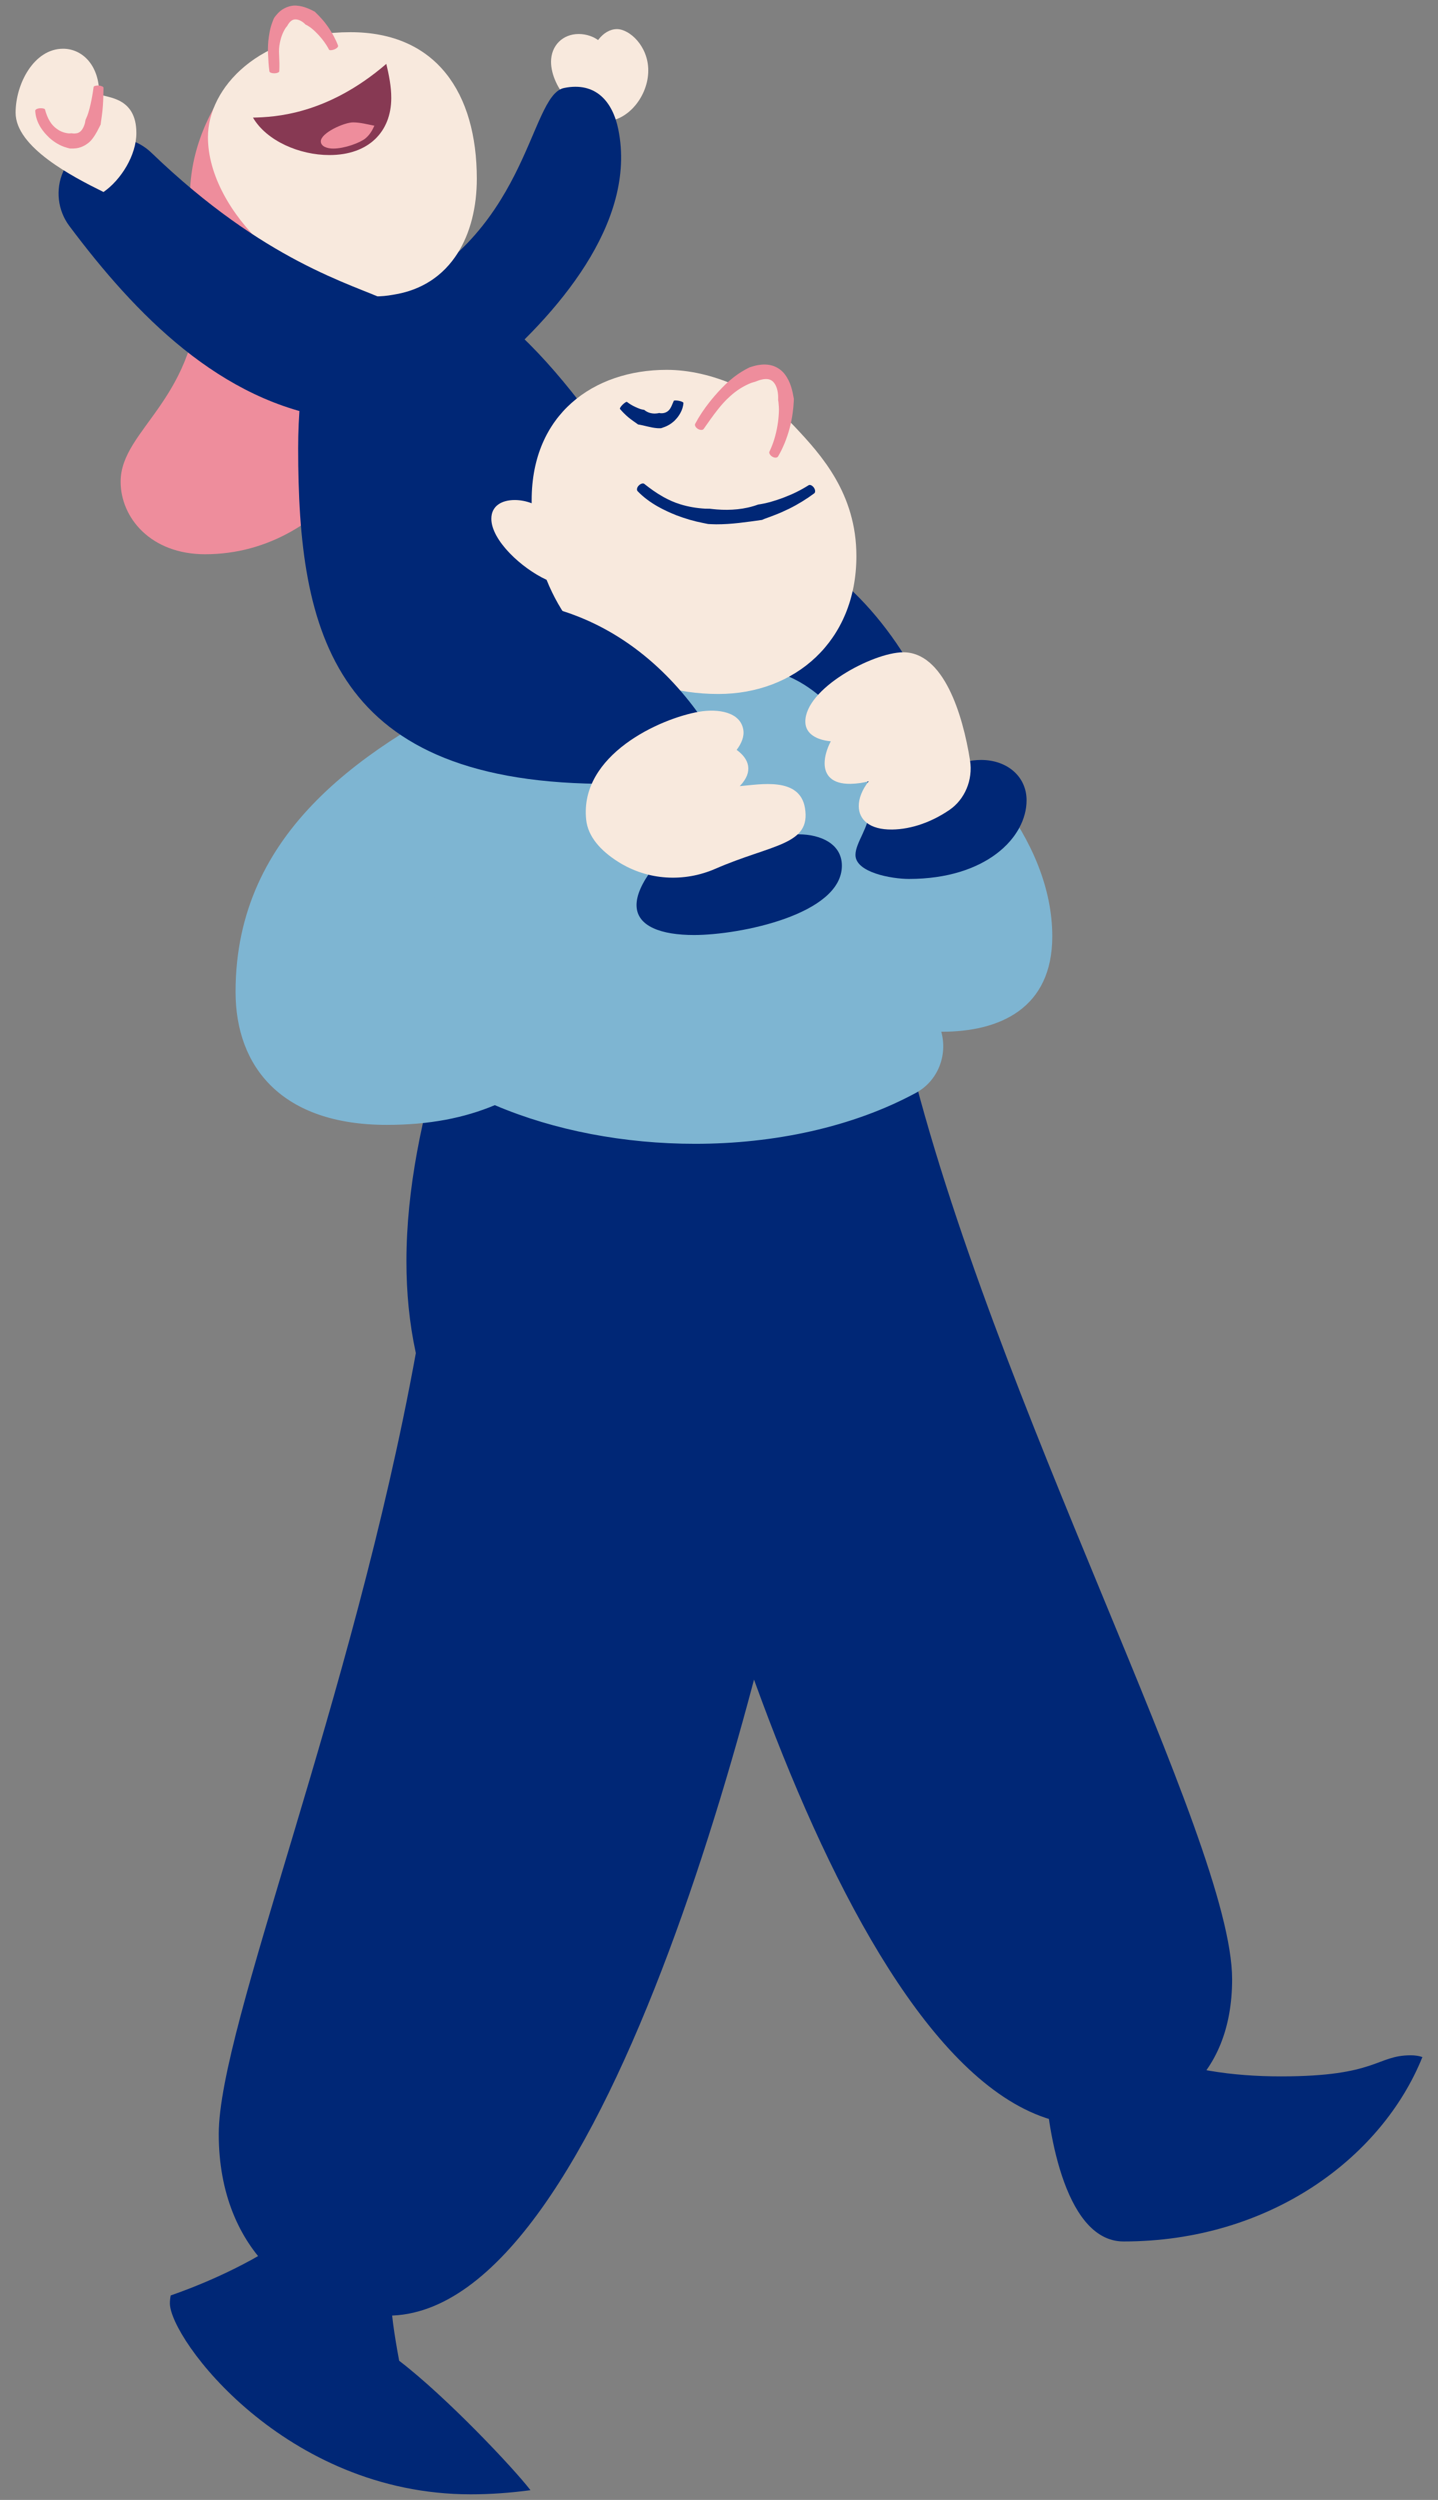
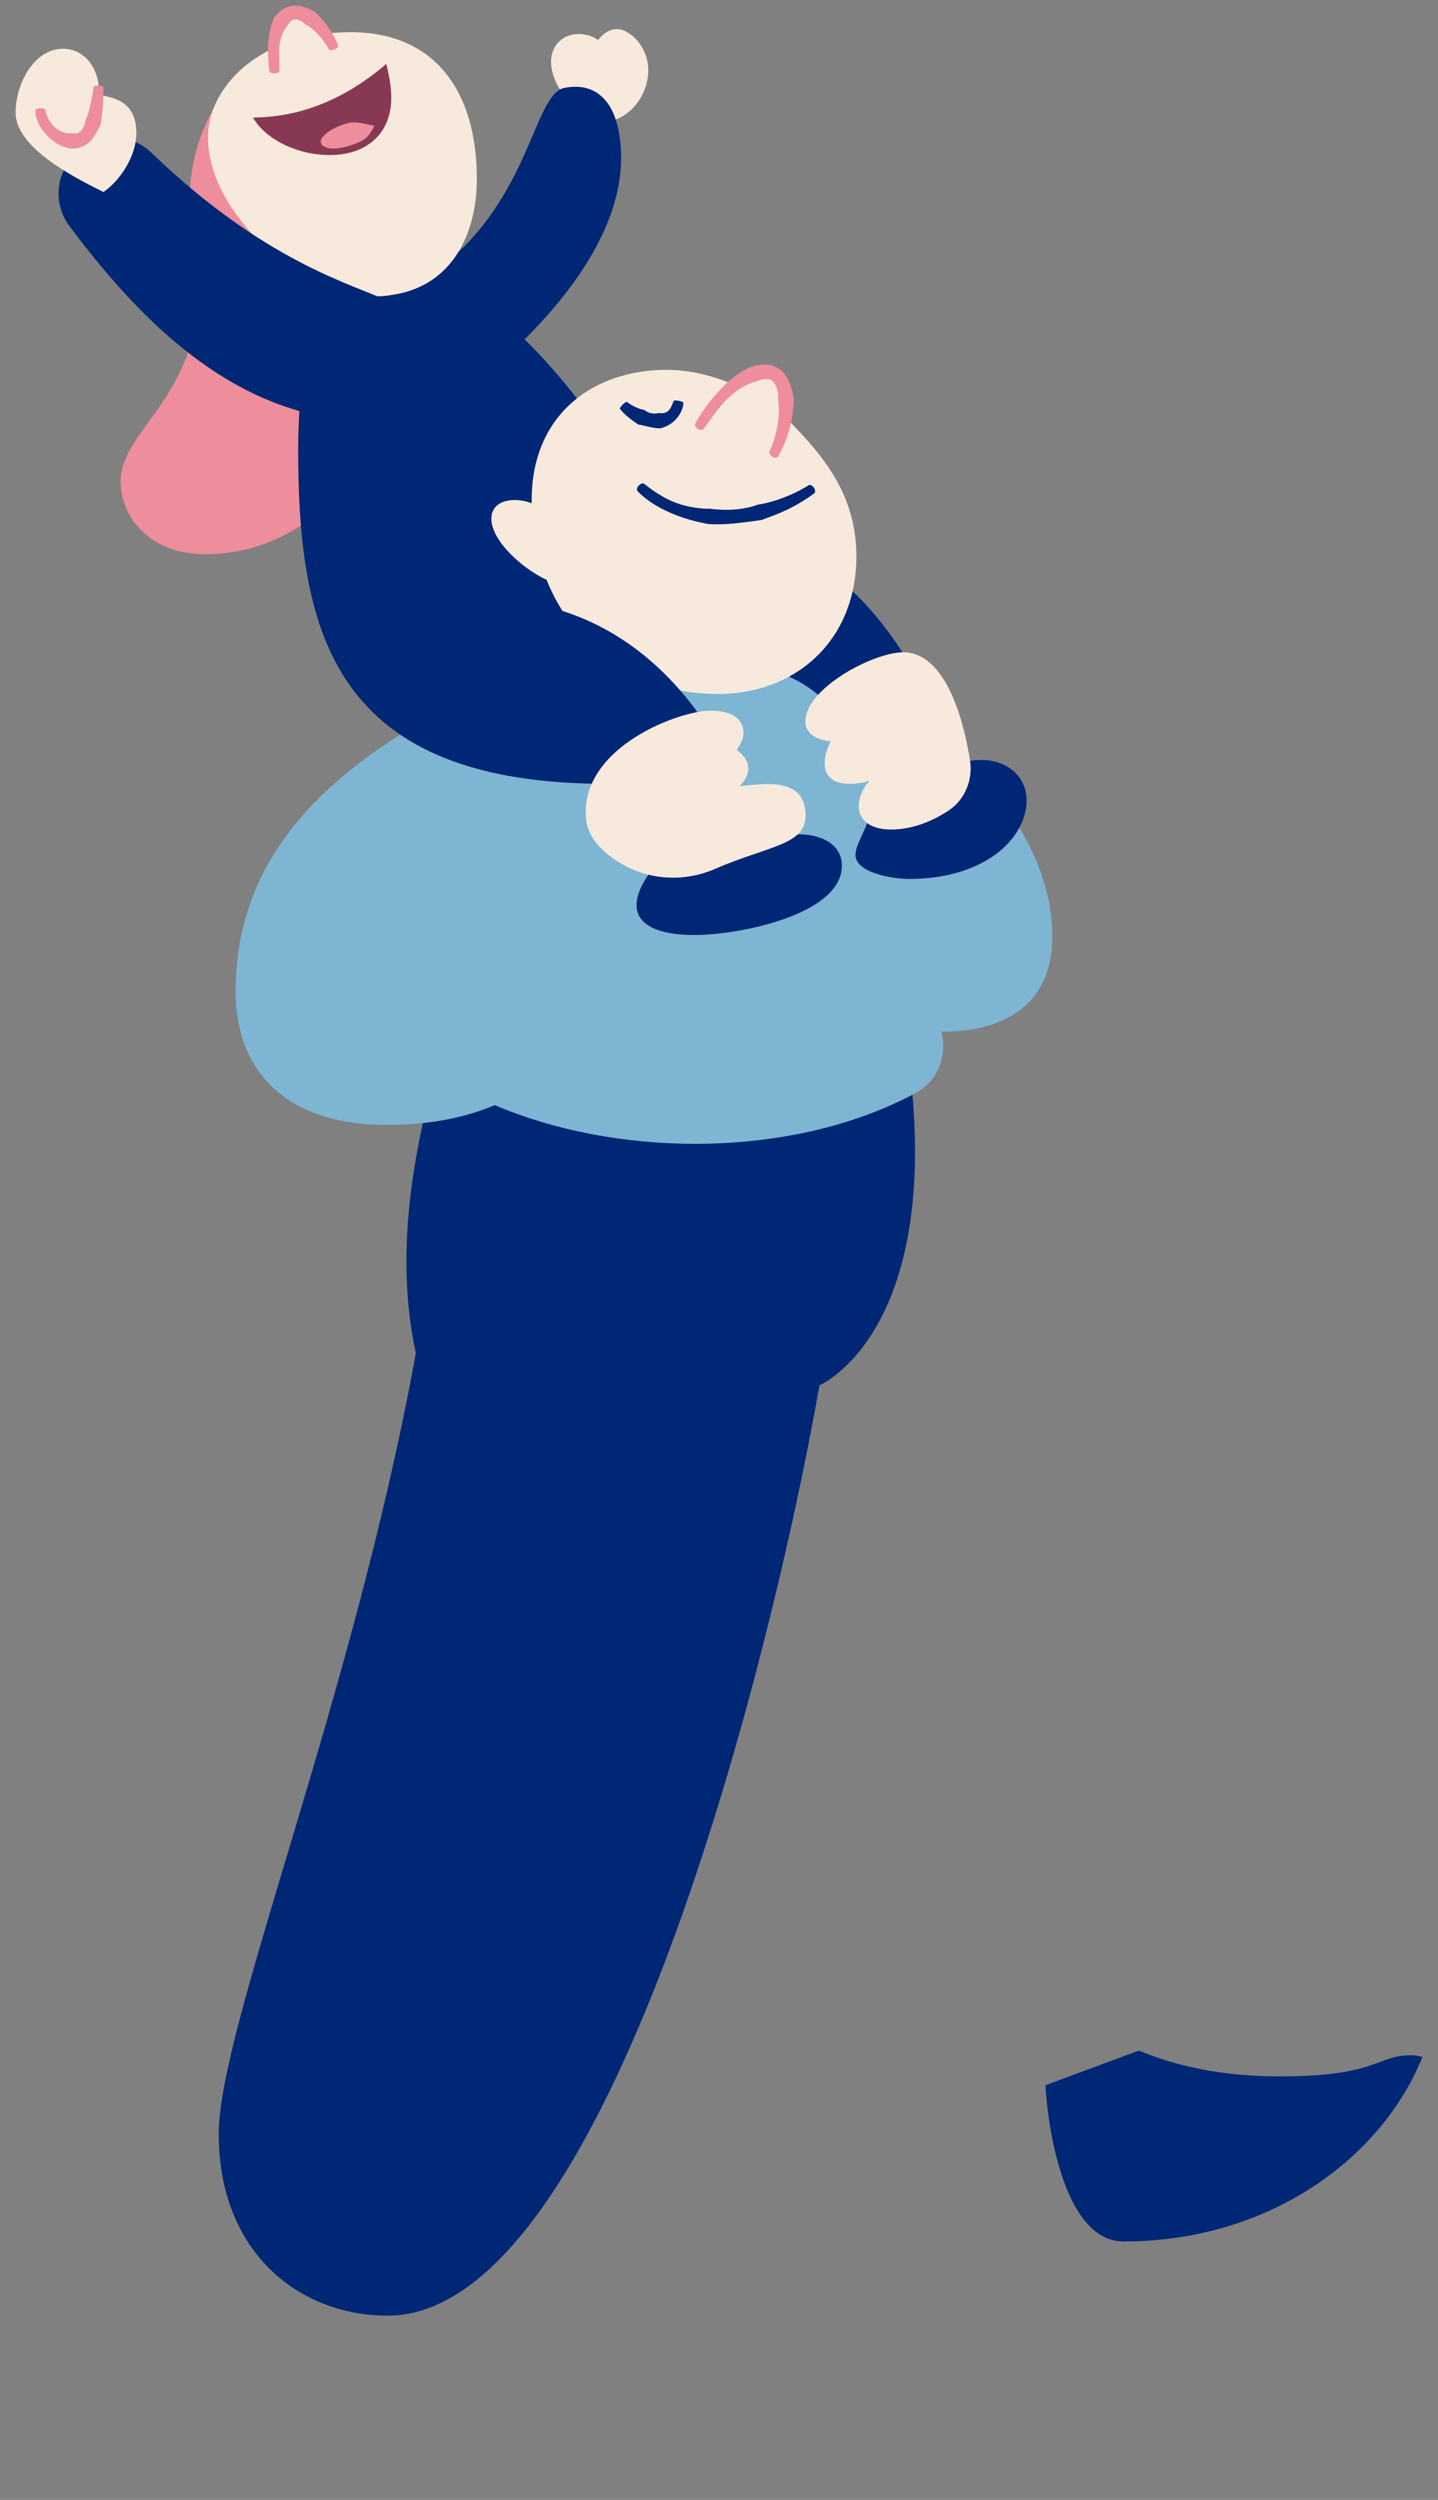
<svg xmlns="http://www.w3.org/2000/svg" version="1.1" x="0px" y="0px" viewBox="0 0 293.14 509.46" style="enable-background:new 0 0 293.14 509.46;" xml:space="preserve">
  <rect x="0" y="0" width="293.14" height="509.46" fill="#808080" stroke="none" />
  <style type="text/css">
	.st0{fill:#002776;}
	.st1{fill:#EE8D9C;}
	.st2{fill:#F8E9DD;}
	.st3{fill:none;}
	.st4{fill:#7EB5D2;}
	.st5{fill:#0058A3;}
	.st6{fill:#873953;}
	.st7{fill:none;stroke:#FE598C;stroke-miterlimit:10;}
</style>
  <g id="fargeflater">
</g>
  <g id="_x39_">
    <g id="med_barn_på_skuldrene_00000077318590956491780200000008277727298718150328_">
      <g>
        <g>
          <path class="st1" d="M48.58,14.69c-5.99,7.24-9.85,16.02-9.85,25.27c0,8.24,1.99,10.82,1.99,16.98      c0,24.53-16.13,30.32-16.13,41.23c0,7.3,6.1,14.78,17.22,14.78c25.87,0,42.83-27.36,42.83-52.6c0-7.74-1.56-15.44-4.9-22.54" />
        </g>
      </g>
      <g>
        <g>
          <path class="st2" d="M115.6,20.15c-1.75-1.88-3.27-4.84-3.27-7.56c0-3.28,2.36-5.66,5.64-5.66c3.17,0,6.08,2.14,6.08,5.09      c0,0.93-0.41,1.72-1.6,1.75c-0.03,0-0.05,0-0.08,0c-1.26,0-1.8-0.85-1.8-1.99c0-2.32,2.24-5.85,5.2-5.85      c2.53,0,6.38,3.42,6.38,8.43c0,5.25-4.17,10.37-8.88,10.37c-1.26,0-2.55-0.36-3.81-1.19" />
        </g>
      </g>
      <g>
        <g>
          <path class="st0" d="M77.74,61.27c30.17-12.18,29.95-41.85,37.25-43.34c6.52-1.33,9.92,2.87,11.05,8.42      c3.88,18.98-12.53,37.93-27.39,50.37" />
        </g>
      </g>
      <g>
        <g>
          <g>
-             <path class="st0" d="M184.92,213.66c17.41,72.14,66.25,161,66.25,189.7c0,20.4-13.59,29.72-29.27,29.72       c-47.6,0-83.6-131.17-92.76-179.72C129.15,253.36,133.83,230.41,184.92,213.66z" />
-           </g>
+             </g>
        </g>
        <g>
          <g>
            <path class="st0" d="M184.92,213.66c-15.62,0.23-31.27,0.66-46.9,0.66c-15.82,0-31.64-0.44-47.4-1.95       c-4.56,14.76-7.77,29.93-7.77,44.69c0,6.33,0.59,12.58,1.92,18.69C71.92,346.45,44.59,412.97,44.59,434.9       c0,24.05,16.33,37.01,34.45,37.01c45.01,0,78.33-134.39,88.01-189.59C167.05,282.32,193.15,271.22,184.92,213.66z" />
          </g>
        </g>
        <g>
          <g>
            <path class="st0" d="M213.12,424.95c0.29,6.62,3.31,31.84,15.92,31.84c29.8,0,52.66-17.07,60.92-37.58       c-0.73-0.25-1.53-0.36-2.36-0.36c-7.07,0-6.81,4.3-26.46,4.3c-9.89,0-19.53-1.34-28.98-5.26" />
          </g>
        </g>
        <g>
          <g>
-             <path class="st0" d="M62.79,452.71c-7.42,6.46-18.55,11.8-27.99,15.08c-0.11,0.54-0.17,1.08-0.17,1.61       c0,7.18,23.39,38.92,61.33,38.92c3.92,0,7.98-0.28,12.18-0.84c-3.42-4.46-17.14-19.01-26.77-26.38       c-0.93-5.05-1.79-10.2-1.79-15.26c0-2.22,0.17-4.43,0.56-6.6" />
-           </g>
+             </g>
        </g>
      </g>
      <g>
        <g>
          <path class="st4" d="M146.74,130.77c11.26,1.17,22.27,4.46,32.03,10.19c19.16,11.25,35.74,30.3,35.74,49.86      c0,14.7-10.72,19.47-22.63,19.44c0,0,0,0,0,0h0c1.34,4.83-0.73,10.05-5.14,12.44c-12.95,7.02-28.99,10.4-45.03,10.4      c-14.34,0-28.68-2.69-40.84-7.88c-6.18,2.59-13.29,4.02-22.02,4.02c-21.41,0-30.83-11.81-30.83-27.11      c0-32.82,26.17-50.19,54.08-63.55c13.85-6.63,29.23-9.4,44.51-7.82L146.74,130.77z" />
        </g>
      </g>
      <g>
        <g>
          <path class="st0" d="M130.9,100.59c0.11,0.11-24.56-41.96-42.83-41.96c-11.95,0-18.62-0.99-25.11,18.66l50.07,69.55l29.86-29.16      L130.9,100.59z" />
        </g>
      </g>
      <g>
        <g>
          <g>
            <path class="st0" d="M156.29,136.42c12.55,2.7,21.02,15.27,21.02,28.17c0,3.96-2.92,7.04-2.92,9.64c0,3.58,7.36,4.89,10.9,4.89       c15.68,0,23.98-8.41,23.98-16.03c0-4.83-3.94-8.22-9.28-8.22c-2.2,0-4.64,0.58-7.13,1.87c-1-15.34-14.46-35.15-26.97-42.32" />
          </g>
        </g>
        <g>
          <g>
            <path class="st2" d="M177.09,159.21c-1.35,1.72-2.05,3.53-2.03,5.11c0.03,2.71,2.18,4.79,6.81,4.73       c3.97-0.05,8.09-1.55,11.66-3.98c3.13-2.13,4.85-6.12,4.21-10.12c-1.48-9.4-5.41-22.12-13.69-22.02       c-6.21,0.08-19.97,7.44-19.88,14.19c0.03,2.52,2.45,3.7,5.19,3.95c-0.78,1.49-1.27,3.11-1.26,4.54       c0.03,2.34,1.44,4.18,5.27,4.13C174.82,159.71,176.03,159.51,177.09,159.21z" />
          </g>
        </g>
      </g>
      <g>
        <g>
          <g>
            <path class="st2" d="M111.42,118.16c-5.16-2.38-11.26-8.08-11.26-12.44c0-2.69,2.21-3.82,4.76-3.82c1.2,0,2.36,0.24,3.46,0.66       c0-0.21,0-0.42,0-0.63c0-17.52,12.61-26.56,27.53-26.56c9.1,0,19.47,4.53,26.15,11.64c5.3,5.64,12.52,13.56,12.52,26.31       c0,17.38-12.56,28.11-28.15,28.11C129.27,141.43,116.86,131.73,111.42,118.16z" />
          </g>
        </g>
        <g>
          <g>
            <g>
              <path class="st2" d="M142.27,87.41c2.81-4.69,6.96-10.11,12.28-11.45c3.06-0.78,4.72,0.83,5.38,3.43        c0.99,3.89-0.28,10-2.49,13.68" />
            </g>
          </g>
          <g>
            <g>
              <g>
-                 <line class="st3" x1="140.65" y1="86.44" x2="143.89" y2="88.39" />
-               </g>
+                 </g>
            </g>
            <g>
              <g>
                <line class="st3" x1="155.81" y1="92.09" x2="159.06" y2="94.04" />
              </g>
            </g>
            <g>
              <g>
                <path class="st1" d="M158.69,81.94c0.07,0.64,0.12,1.3,0.09,1.96c-0.04,0.96-0.13,1.92-0.3,2.88         c-0.31,1.82-0.83,3.62-1.63,5.26c-0.14,0.28,0.13,0.75,0.59,1.03c0.46,0.28,0.99,0.26,1.18-0.06c1.05-1.8,1.8-3.72,2.34-5.71         c0.28-1.03,0.49-2.09,0.63-3.16c0.11-0.75,0.18-1.52,0.22-2.31c0.02-0.18,0.01-0.37,0.02-0.56         c-0.29-1.63-0.62-3.37-1.84-4.99c-0.6-0.8-1.53-1.47-2.55-1.77c-1.01-0.3-2.01-0.26-2.89-0.11         c-0.62,0.11-1.15,0.27-1.71,0.45c-0.33,0.17-0.68,0.33-1,0.52c-1.78,0.99-3.29,2.26-4.62,3.63         c-0.96,0.99-1.86,2.02-2.69,3.08c-1.04,1.33-2.01,2.77-2.81,4.28c-0.16,0.31,0.09,0.77,0.55,1.05         c0.46,0.27,0.98,0.28,1.17,0.01c0.95-1.34,1.88-2.7,2.87-3.94c0.78-0.99,1.62-1.94,2.56-2.76c1.28-1.17,2.74-2.08,4.25-2.68         c0.27-0.1,0.54-0.16,0.81-0.24c0.4-0.16,0.85-0.33,1.24-0.42c1.15-0.29,2.02-0.15,2.63,0.64c0.64,0.8,0.9,2.18,0.82,3.5         C158.64,81.65,158.68,81.79,158.69,81.94z" />
              </g>
            </g>
          </g>
        </g>
        <g>
          <g>
            <g>
-               <line class="st3" x1="131.51" y1="97.56" x2="128.88" y2="100.29" />
-             </g>
+               </g>
          </g>
          <g>
            <g>
              <line class="st3" x1="167" y1="100.9" x2="164.79" y2="97.82" />
            </g>
          </g>
          <g>
            <g>
              <path class="st0" d="M155.81,105.75c0.71-0.24,1.4-0.52,2.09-0.78c1-0.38,1.97-0.81,2.93-1.28c1.81-0.89,3.53-1.95,5.14-3.14        c0.29-0.21,0.25-0.75-0.07-1.19c-0.32-0.44-0.8-0.65-1.07-0.47c-1.59,1.01-3.29,1.84-5.05,2.5c-0.91,0.35-1.84,0.65-2.77,0.92        c-0.66,0.18-1.32,0.33-1.99,0.44l-0.47,0.07c-2.68,1-5.66,1.22-8.44,1c-0.48-0.05-0.96-0.08-1.44-0.15l-0.94-0.01        c-1.72-0.1-3.43-0.38-5.08-0.9c-1.19-0.36-2.33-0.88-3.41-1.48c-1.35-0.75-2.66-1.68-3.9-2.67c-0.25-0.2-0.76-0.04-1.13,0.34        c-0.37,0.38-0.47,0.89-0.23,1.15c1.21,1.26,2.67,2.31,4.16,3.15c1.2,0.67,2.44,1.24,3.72,1.75c1.78,0.68,3.63,1.23,5.51,1.59        l1,0.2c0.54,0.04,1.08,0.04,1.63,0.06c3.11,0.01,6.23-0.46,9.35-0.9L155.81,105.75z" />
            </g>
          </g>
        </g>
        <g>
          <g>
            <g>
              <line class="st3" x1="140.24" y1="82.02" x2="136.52" y2="81.31" />
            </g>
          </g>
          <g>
            <g>
              <line class="st3" x1="128.28" y1="81.13" x2="125.57" y2="83.77" />
            </g>
          </g>
          <g>
            <g>
              <path class="st0" d="M131.16,83.5c-0.24-0.04-0.47-0.09-0.7-0.17c-0.32-0.12-0.64-0.25-0.96-0.4c-0.6-0.28-1.18-0.62-1.7-1.03        c-0.09-0.07-0.49,0.19-0.88,0.57c-0.39,0.38-0.63,0.77-0.53,0.88c0.53,0.62,1.1,1.19,1.73,1.72c0.33,0.27,0.67,0.53,1.02,0.77        l0.75,0.53l0.18,0.13c1.3,0.2,2.51,0.65,3.92,0.76c0.24,0.01,0.49,0.02,0.74,0.01c0.16-0.04,0.32-0.1,0.47-0.16        c0.86-0.27,1.68-0.78,2.33-1.4c0.46-0.46,0.85-0.96,1.14-1.49c0.37-0.66,0.61-1.38,0.65-2.1c0.01-0.15-0.41-0.34-0.94-0.44        c-0.53-0.1-0.98-0.09-1.03,0.01c-0.23,0.51-0.4,1.01-0.64,1.42c-0.19,0.33-0.42,0.61-0.72,0.79c-0.4,0.26-0.87,0.35-1.35,0.31        c-0.09-0.01-0.17-0.03-0.26-0.05c-0.13,0.04-0.27,0.06-0.41,0.08c-0.82,0.12-1.87-0.03-2.64-0.71L131.16,83.5z" />
            </g>
          </g>
        </g>
      </g>
      <g>
        <g>
          <path class="st4" d="M106.88,220.83c12.06-2.64,31.74-21.57,31.74-42.69c0-9.63-10.7-18.09-18.94-18.09      c-14.19,0-38.25,30.47-46.28,42.07" />
        </g>
      </g>
      <g>
        <g>
          <path class="st0" d="M62.57,71.88c-1.2,6.07-1.79,12.76-1.79,19.49c0,37.58,6.99,68.69,63.82,68.37      c0.87,6.06,4.21,12.71,8.53,17.16c-2.35,3.1-3.37,5.58-3.37,7.54c0,4.38,5.11,6.11,11.72,6.11c9.38,0,30.14-4.21,30.14-14.13      c0-4.45-4.33-6.39-8.79-6.39c-2.72,0-5.41,0.75-7.91,1.95c-6.28-22.3-21.13-43.94-45.6-48.85L62.57,71.88z" />
        </g>
      </g>
      <g>
        <g>
          <g>
            <path class="st2" d="M126,175.62c6.07,3.84,13.45,4.21,19.83,1.43c11.59-5.05,19.55-4.77,18.26-12.41       c-1.08-6.38-9.15-4.77-13.29-4.43c1.46-1.52,1.91-2.91,1.7-4.15c-0.21-1.27-1.12-2.36-2.33-3.24c0.98-1.3,1.59-2.74,1.35-4.13       c-0.61-3.63-5.2-4.29-8.97-3.65c-7.98,1.35-24.43,8.81-23.06,21.99C119.85,170.48,122.4,173.34,126,175.62z" />
          </g>
        </g>
      </g>
      <g>
        <g>
          <path class="st2" d="M80.12,60.07c-1.27,0.23-2.48,0.34-3.76,0.34c-15.31,0-33.97-17.13-33.97-32.44      c0-10.17,10.52-21.41,29.05-21.41c17.51,0,25.76,12.39,25.76,29.88C97.2,47.64,92.2,58.21,80.12,60.07z" />
        </g>
      </g>
      <g>
        <g>
          <path class="st0" d="M79.43,61.47c-7.72-3.62-25.41-8.05-48.54-30.32c-5.59-5.39-14.83-3.49-17.93,3.63      c-0.03,0.08-0.07,0.15-0.1,0.23c-1.59,3.64-1.1,7.87,1.28,11.05C27.57,64,44.91,81.99,68.25,85.29" />
        </g>
      </g>
      <g>
        <g>
          <g>
            <path class="st2" d="M21.1,39.13c-6.3-3.11-17.92-9.11-17.92-16.16c0-5.89,3.75-13.04,9.68-13.04c3.85,0,7.37,3.27,7.37,9.25       c0,0,0,0.01,0,0.01c1.49,0.78,7.57,0.49,7.57,7.92C27.8,31.71,24.6,36.71,21.1,39.13z" />
          </g>
        </g>
        <g>
          <g>
            <g>
              <line class="st3" x1="10" y1="21.89" x2="6.23" y2="22.21" />
            </g>
          </g>
          <g>
            <g>
              <line class="st3" x1="22.01" y1="17.55" x2="18.23" y2="17.31" />
            </g>
          </g>
          <g>
            <g>
              <path class="st1" d="M20.56,25.03c0.08-0.49,0.14-0.96,0.2-1.43c0.1-0.67,0.16-1.34,0.21-2c0.09-1.25,0.11-2.49,0.13-3.71        c0-0.22-0.45-0.42-0.99-0.46c-0.54-0.03-1,0.1-1.03,0.31c-0.16,1.19-0.36,2.37-0.62,3.51C18.32,21.85,18.18,22.44,18,23        c-0.12,0.4-0.27,0.78-0.44,1.15l-0.12,0.25c-0.1,0.82-0.38,1.59-0.79,2.11c-0.42,0.53-0.86,0.67-1.43,0.7        c-0.21,0-0.42-0.01-0.65-0.05c-0.15,0.03-0.3,0.01-0.46,0.03c-0.85-0.05-1.78-0.36-2.54-0.94c-0.57-0.39-1.04-0.92-1.4-1.51        c-0.46-0.74-0.77-1.57-1-2.44c-0.05-0.17-0.52-0.28-1.05-0.24c-0.53,0.04-0.95,0.27-0.94,0.51c0.05,1.19,0.47,2.37,1.08,3.36        c0.49,0.79,1.11,1.5,1.8,2.15c0.97,0.88,2.14,1.61,3.5,2c0.24,0.07,0.48,0.15,0.73,0.19c0.41,0.02,0.83,0,1.26-0.05        c1.25-0.16,2.59-0.97,3.29-1.95c0.75-0.97,1.2-1.96,1.68-2.9L20.56,25.03z" />
            </g>
          </g>
        </g>
      </g>
      <g>
        <g>
          <g>
            <path class="st2" d="M55.96,14.94c-0.03-1.59-0.2-3.05-0.2-4.52c0-3.22,1.29-7.88,4.47-7.88c3.06,0,6.63,4.28,7.93,7.53" />
          </g>
        </g>
        <g>
          <g>
            <g>
              <line class="st3" x1="54.06" y1="14.98" x2="57.85" y2="14.9" />
            </g>
          </g>
          <g>
            <g>
              <line class="st3" x1="66.4" y1="10.77" x2="69.91" y2="9.37" />
            </g>
          </g>
          <g>
            <g>
              <path class="st1" d="M62.56,5.14c0.36,0.2,0.71,0.43,1.04,0.71c0.48,0.39,0.93,0.84,1.36,1.3c0.81,0.89,1.56,1.88,2.1,2.95        c0.09,0.19,0.6,0.17,1.1-0.03c0.51-0.2,0.84-0.55,0.75-0.78c-0.5-1.33-1.18-2.55-1.97-3.72c-0.42-0.6-0.86-1.19-1.37-1.74        c-0.35-0.39-0.71-0.79-1.12-1.17l-0.28-0.28c-1.04-0.54-2.17-1.09-3.58-1.22c-1.43-0.18-3,0.54-3.89,1.49        c-0.31,0.33-0.6,0.67-0.83,1.02c-0.13,0.25-0.22,0.5-0.31,0.75c-0.53,1.35-0.72,2.67-0.87,3.99        c-0.07,0.93-0.11,1.94-0.04,2.79c0.05,1.1,0.11,2.24,0.27,3.35c0.03,0.23,0.49,0.4,1.03,0.39c0.54-0.01,0.97-0.2,0.98-0.42        c0.06-1.12,0.02-2.24-0.03-3.33c-0.06-0.9-0.02-1.65,0.15-2.46c0.21-1.09,0.61-2.17,1.16-3.01c0.11-0.14,0.2-0.29,0.32-0.4        c0.12-0.24,0.26-0.44,0.4-0.63c0.42-0.51,0.83-0.79,1.44-0.73c0.61,0.04,1.35,0.44,1.93,1.06L62.56,5.14z" />
            </g>
          </g>
        </g>
      </g>
      <g>
        <g>
          <path class="st6" d="M78.75,13.02C66.67,23.41,55.99,23.86,51.57,23.97c2.76,4.73,9.45,7.63,15.57,7.63      c8,0,12.62-4.74,12.62-11.63C79.77,17.68,79.3,15.32,78.75,13.02z" />
        </g>
      </g>
      <g>
        <g>
          <path class="st1" d="M76.32,25.62c-1.46-0.28-2.86-0.68-4.36-0.68c-1.75,0-6.56,2.12-6.56,3.87c0,1.04,1.31,1.47,2.53,1.47      c2.3,0,5.45-1.17,6.56-2.07C75.33,27.52,75.89,26.59,76.32,25.62z" />
        </g>
      </g>
    </g>
  </g>
</svg>